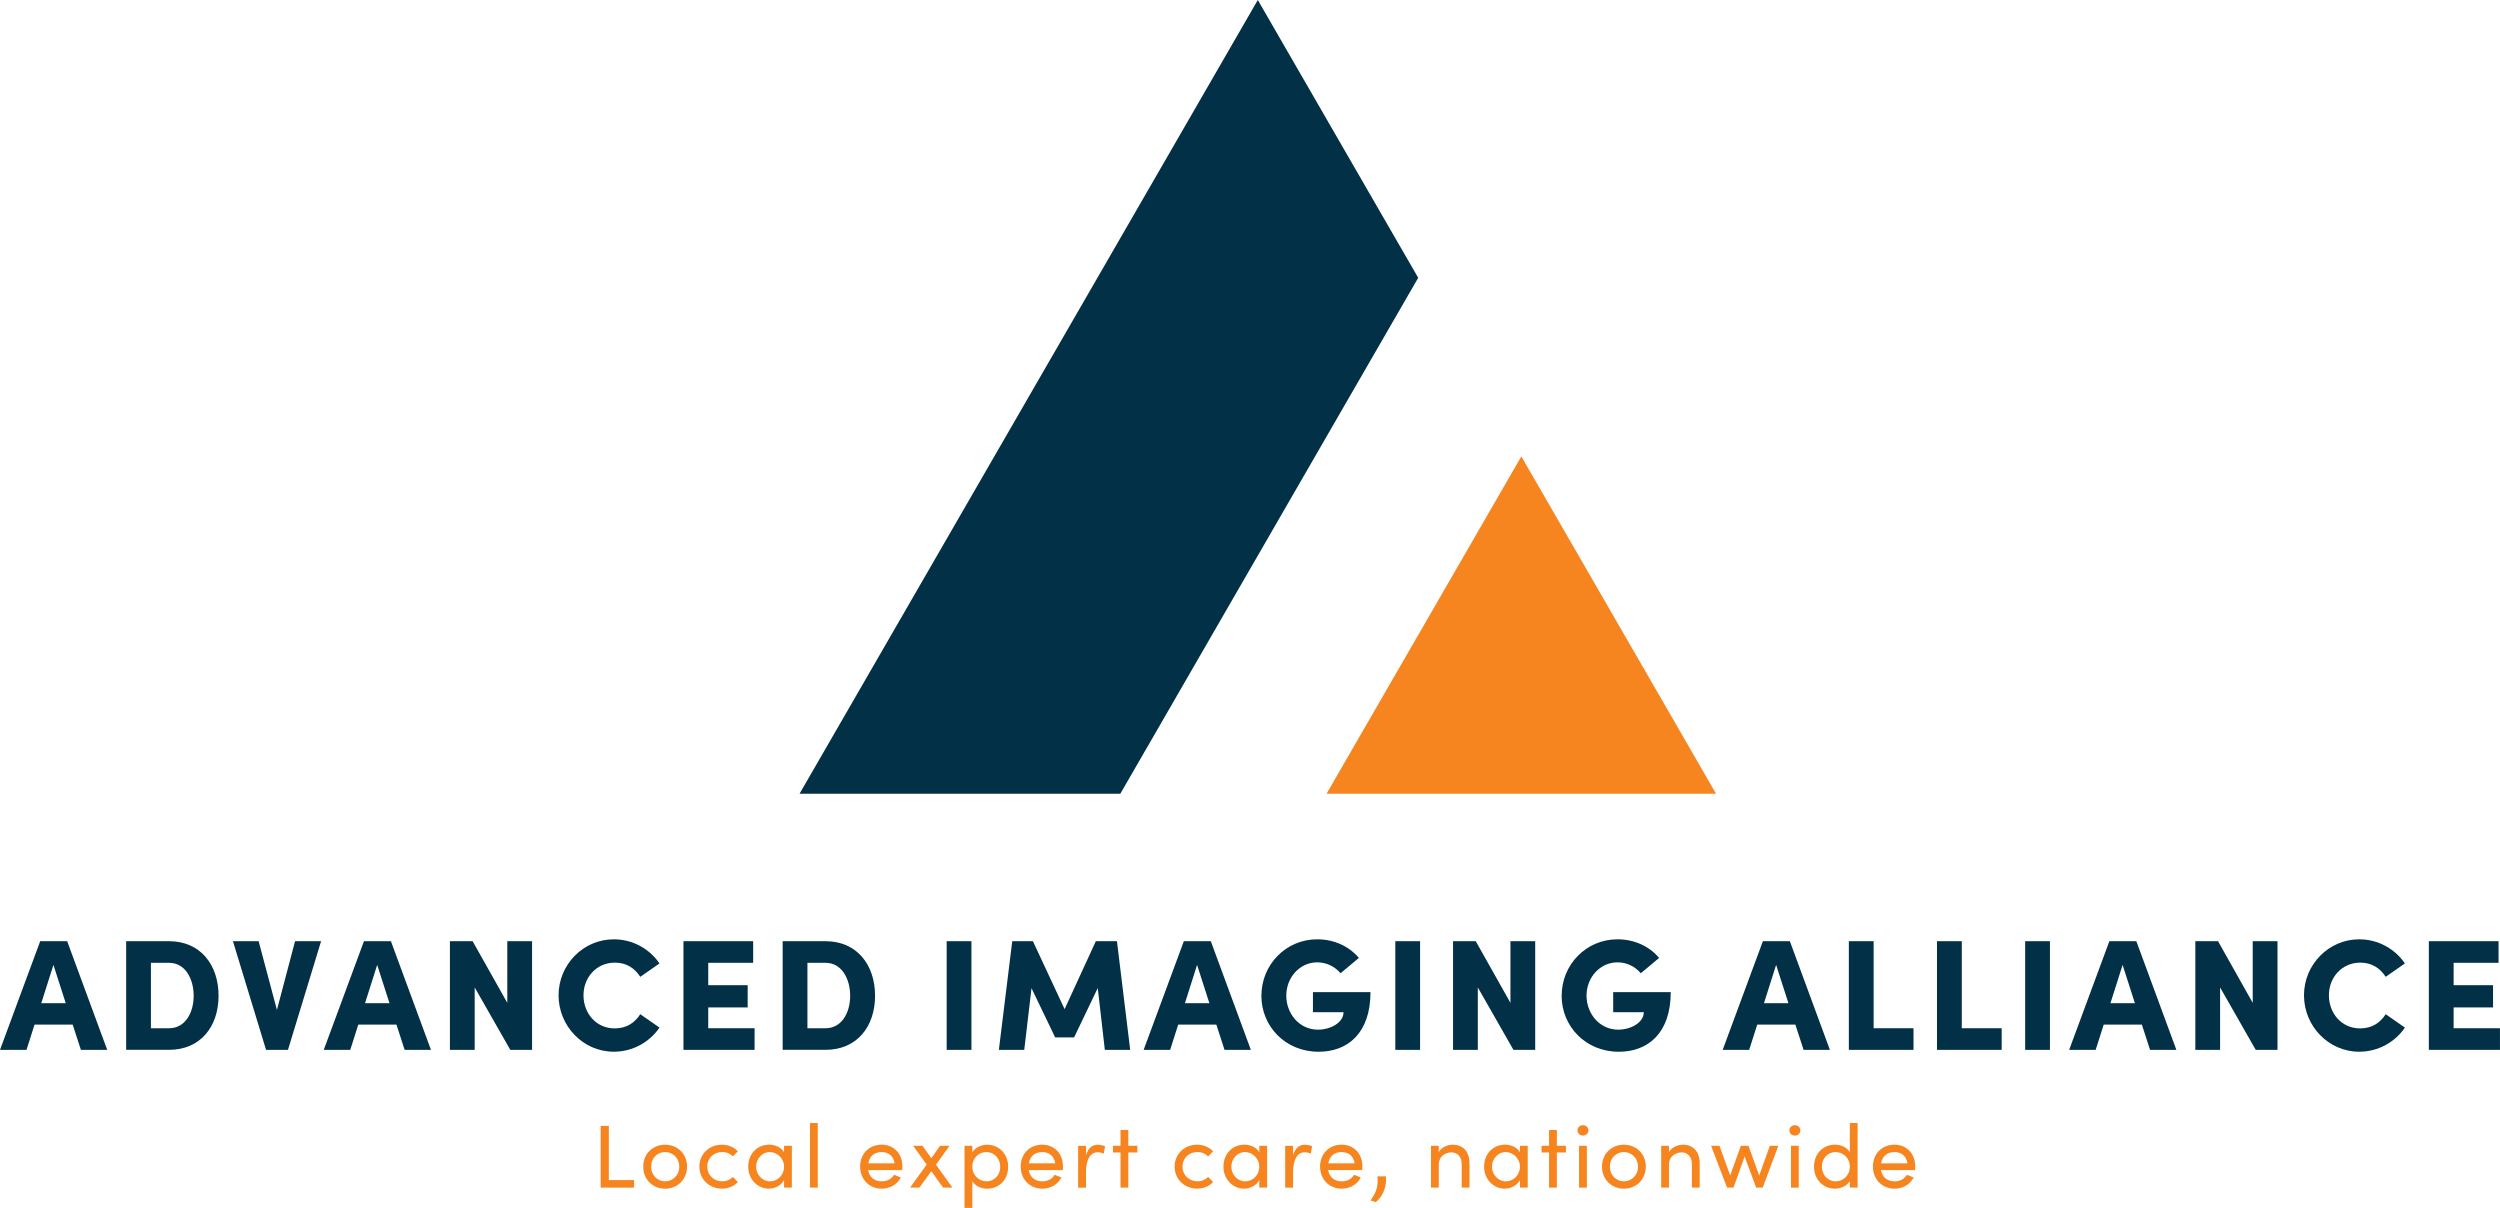
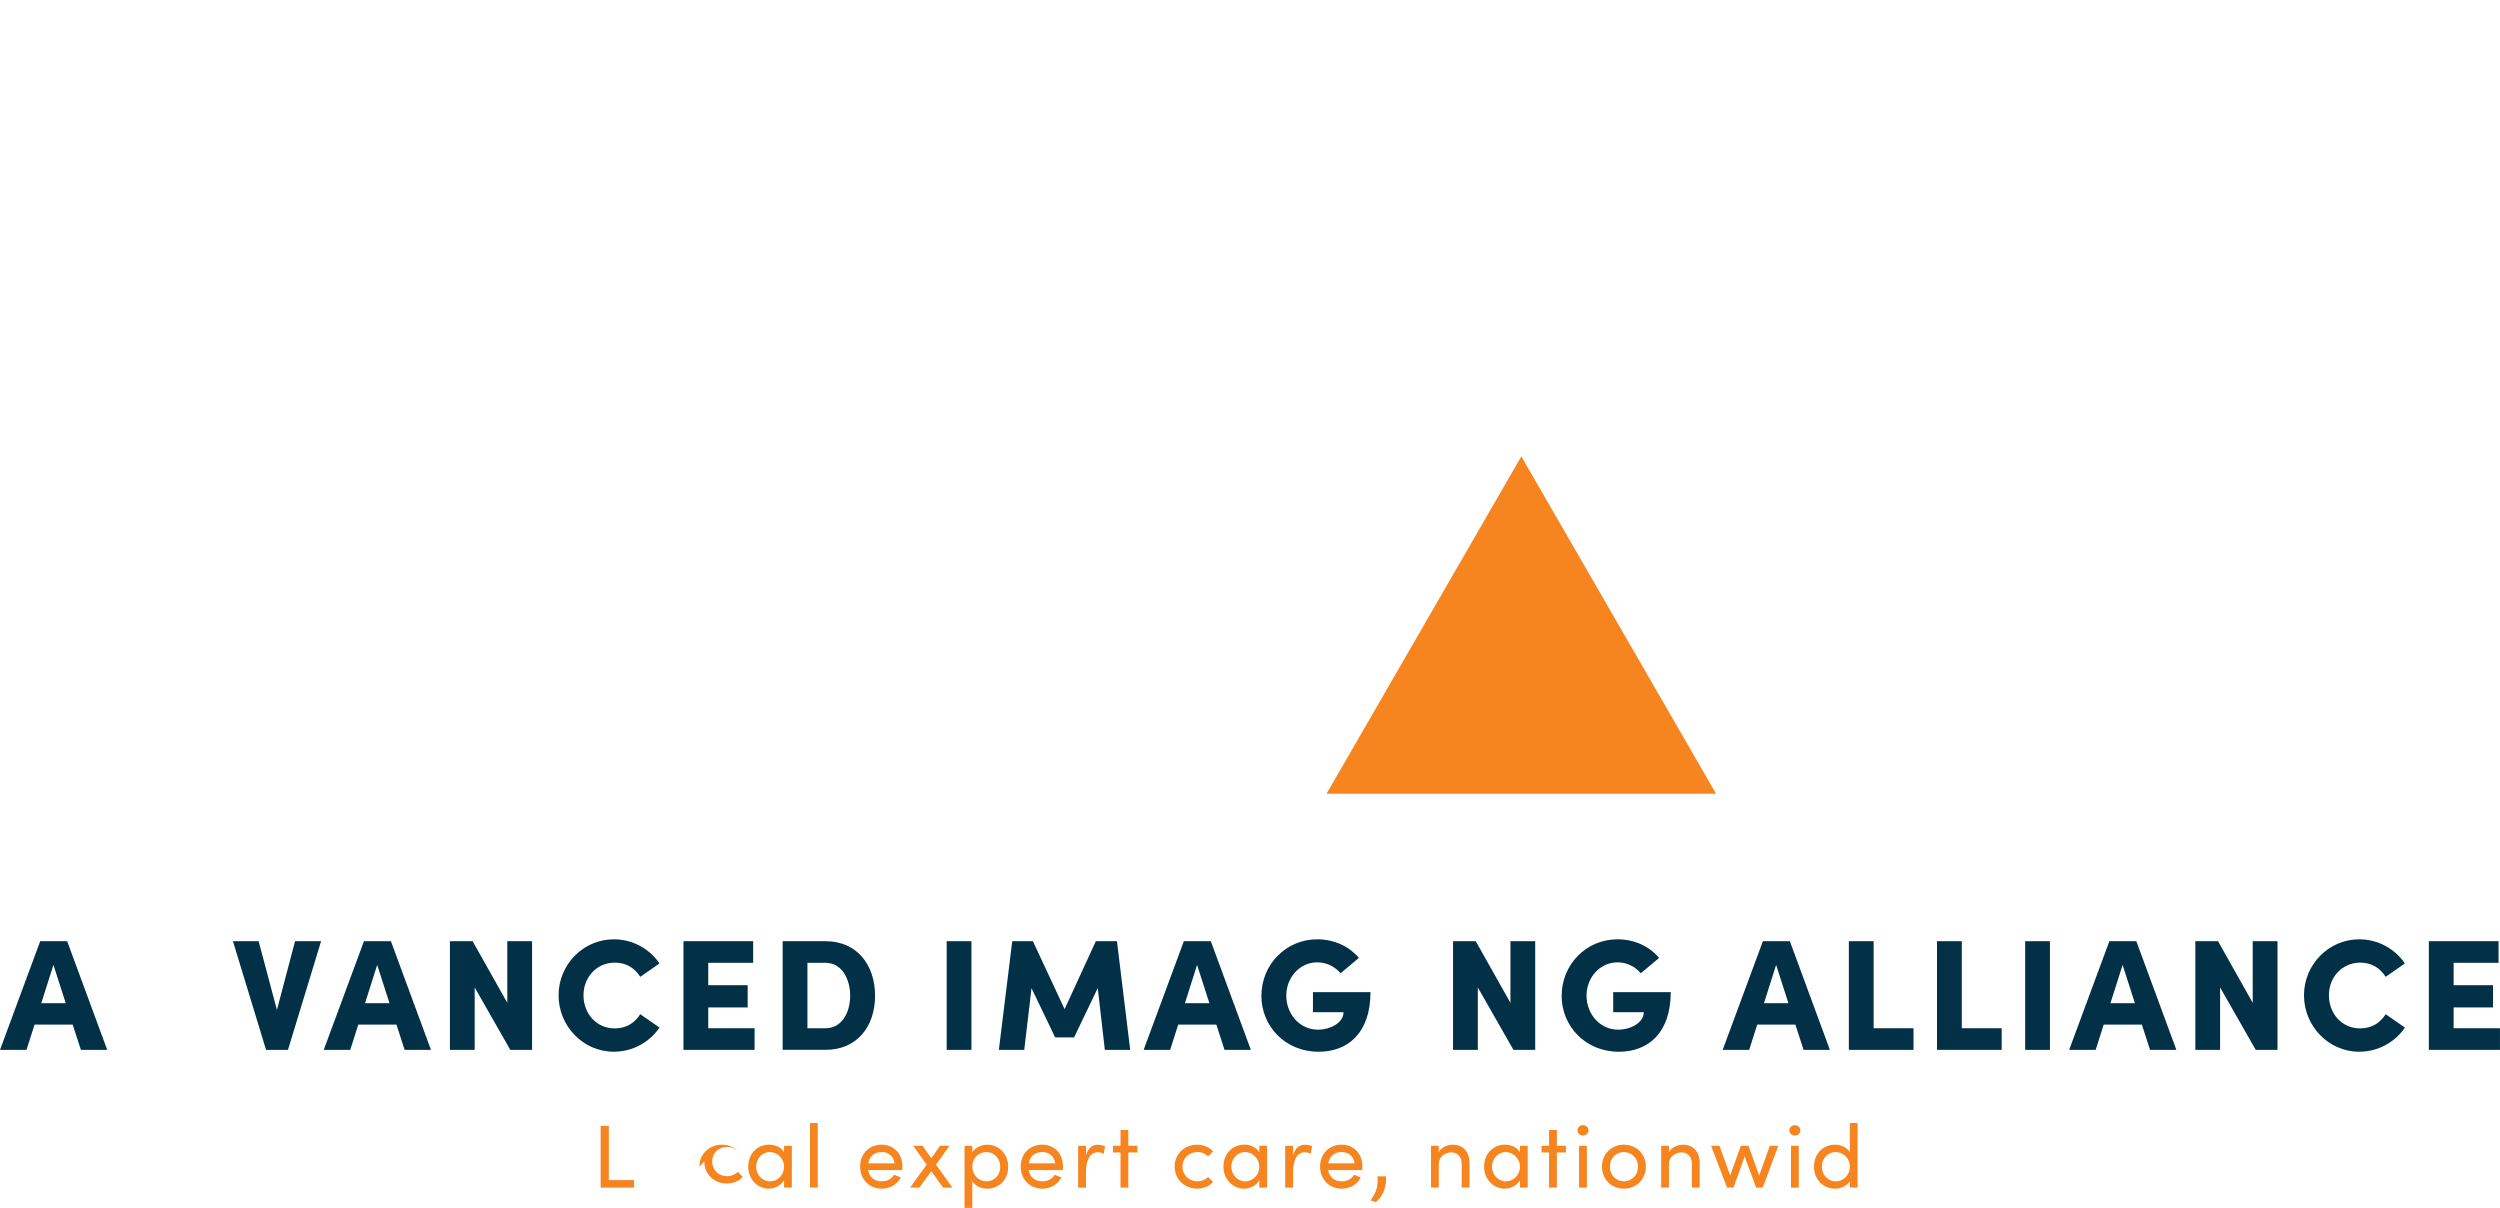
<svg xmlns="http://www.w3.org/2000/svg" id="Layer_1" data-name="Layer 1" viewBox="0 0 808.49 390.65">
  <defs>
    <style>
      .cls-1 {
        fill: #013047;
      }

      .cls-2 {
        fill: #f6851f;
      }
    </style>
  </defs>
  <g>
    <path class="cls-1" d="m26.16,339.52l-2.65-8.16h-12.34l-2.6,8.16H0l13-35.14h8.72l12.95,35.14h-8.52Zm-12.8-15.09h7.9l-3.98-12.39-3.93,12.39Z" />
-     <path class="cls-1" d="m54.67,304.38c10.15,0,16.01,7.65,16.01,17.64s-5.86,17.49-16.01,17.49h-13.87v-35.14h13.87Zm0,28.15c5.25,0,7.96-5.05,7.96-10.5s-2.7-10.66-7.96-10.66h-5.86v21.16h5.86Z" />
    <path class="cls-1" d="m95.42,304.38h8.42l-10.71,35.14h-7.09l-10.71-35.14h8.31l5.92,22.23,5.86-22.23Z" />
    <path class="cls-1" d="m130.86,339.52l-2.65-8.16h-12.34l-2.6,8.16h-8.57l13-35.14h8.72l12.95,35.14h-8.52Zm-12.8-15.09h7.9l-3.98-12.39-3.93,12.39Z" />
    <path class="cls-1" d="m164.06,304.38h8.01v35.14h-7.04l-11.52-20.19v20.19h-8.01v-35.14h7.34l11.22,19.94v-19.94Z" />
    <path class="cls-1" d="m180.64,321.87c0-9.89,7.96-18.1,17.85-18.1,6.17,0,11.58,3.11,14.79,7.8l-6.22,4.33c-1.84-2.86-4.54-4.59-8.21-4.59-5.92,0-10.15,4.74-10.15,10.56s4.08,10.71,10.1,10.71c3.72,0,6.43-1.73,8.26-4.59l6.22,4.33c-3.21,4.69-8.62,7.8-14.79,7.8-9.89,0-17.85-8.26-17.85-18.26Z" />
    <path class="cls-1" d="m229.04,332.53h14.99v6.99h-23v-35.14h22.54v6.99h-14.53v7.24h12.75v7.19h-12.75v6.73Z" />
    <path class="cls-1" d="m266.98,304.38c10.15,0,16.01,7.65,16.01,17.64s-5.86,17.49-16.01,17.49h-13.87v-35.14h13.87Zm0,28.15c5.25,0,7.96-5.05,7.96-10.5s-2.7-10.66-7.96-10.66h-5.86v21.16h5.86Z" />
    <path class="cls-1" d="m306.15,339.52v-35.14h8.01v35.14h-8.01Z" />
    <path class="cls-1" d="m365.51,339.52h-8.21l-2.29-19.99-7.65,15.96h-6.12l-7.65-15.91-2.35,19.94h-8.21l4.33-35.14h6.68l10.25,21.98,10.1-21.98h6.83l4.28,35.14Z" />
    <path class="cls-1" d="m396.01,339.52l-2.65-8.16h-12.34l-2.6,8.16h-8.57l13-35.14h8.72l12.95,35.14h-8.52Zm-12.8-15.09h7.9l-3.98-12.39-3.93,12.39Z" />
    <path class="cls-1" d="m407.94,321.98c0-10,7.9-18.21,18.05-18.21,5.56,0,10.4,2.35,13.46,6.02l-5.92,4.95c-1.89-2.19-4.54-3.52-7.55-3.52-5.66,0-10,4.9-10,10.76s4.23,11.01,10.25,11.01c3.93,0,8.26-2.19,8.26-5.66h-9.89v-6.48h18.61c0,13.31-7.39,19.28-16.78,19.28-10.81,0-18.51-8.26-18.51-18.15Z" />
-     <path class="cls-1" d="m451.24,339.52v-35.14h8.01v35.14h-8.01Z" />
    <path class="cls-1" d="m488.47,304.38h8.01v35.14h-7.04l-11.52-20.19v20.19h-8.01v-35.14h7.34l11.22,19.94v-19.94Z" />
    <path class="cls-1" d="m505.04,321.98c0-10,7.9-18.21,18.05-18.21,5.56,0,10.4,2.35,13.46,6.02l-5.92,4.95c-1.89-2.19-4.54-3.52-7.55-3.52-5.66,0-10,4.9-10,10.76s4.23,11.01,10.25,11.01c3.93,0,8.26-2.19,8.26-5.66h-9.89v-6.48h18.61c0,13.31-7.39,19.28-16.78,19.28-10.81,0-18.51-8.26-18.51-18.15Z" />
    <path class="cls-1" d="m583.27,339.52l-2.65-8.16h-12.34l-2.6,8.16h-8.57l13-35.14h8.72l12.95,35.14h-8.52Zm-12.8-15.09h7.9l-3.98-12.39-3.93,12.39Z" />
    <path class="cls-1" d="m605.92,332.53h12.9v6.99h-20.91v-35.14h8.01v28.15Z" />
    <path class="cls-1" d="m634.43,332.53h12.9v6.99h-20.91v-35.14h8.01v28.15Z" />
    <path class="cls-1" d="m654.93,339.52v-35.14h8.01v35.14h-8.01Z" />
    <path class="cls-1" d="m695.32,339.52l-2.65-8.16h-12.34l-2.6,8.16h-8.57l13-35.14h8.72l12.95,35.14h-8.52Zm-12.8-15.09h7.9l-3.98-12.39-3.93,12.39Z" />
    <path class="cls-1" d="m728.52,304.38h8.01v35.14h-7.04l-11.52-20.19v20.19h-8.01v-35.14h7.34l11.22,19.94v-19.94Z" />
    <path class="cls-1" d="m745.1,321.87c0-9.89,7.96-18.1,17.85-18.1,6.17,0,11.58,3.11,14.79,7.8l-6.22,4.33c-1.84-2.86-4.54-4.59-8.21-4.59-5.92,0-10.15,4.74-10.15,10.56s4.08,10.71,10.1,10.71c3.72,0,6.43-1.73,8.26-4.59l6.22,4.33c-3.21,4.69-8.62,7.8-14.79,7.8-9.89,0-17.85-8.26-17.85-18.26Z" />
    <path class="cls-1" d="m793.49,332.53h14.99v6.99h-23v-35.14h22.54v6.99h-14.53v7.24h12.75v7.19h-12.75v6.73Z" />
  </g>
  <g>
    <path class="cls-2" d="m196.89,381.64h8.17v2.43h-10.81v-19.96h2.64v17.53Z" />
-     <path class="cls-2" d="m208.02,377.29c0-4.29,3.22-7.1,7.07-7.1s7.1,2.81,7.1,7.1-3.25,7.13-7.1,7.13-7.07-2.84-7.07-7.13Zm11.65,0c0-2.78-2.09-4.72-4.58-4.72s-4.52,1.94-4.52,4.72,2.06,4.75,4.52,4.75,4.58-1.94,4.58-4.75Z" />
-     <path class="cls-2" d="m226.18,377.29c0-4.29,3.39-7.1,7.27-7.1,2.12,0,3.97.84,5.16,2.14l-1.59,1.65c-.84-.87-2.06-1.42-3.48-1.42-2.67,0-4.81,1.94-4.81,4.72s2.14,4.75,4.81,4.75c1.42,0,2.64-.55,3.48-1.42l1.59,1.65c-1.19,1.33-3.04,2.14-5.16,2.14-3.88,0-7.27-2.84-7.27-7.13Z" />
+     <path class="cls-2" d="m226.18,377.29c0-4.29,3.39-7.1,7.27-7.1,2.12,0,3.97.84,5.16,2.14c-.84-.87-2.06-1.42-3.48-1.42-2.67,0-4.81,1.94-4.81,4.72s2.14,4.75,4.81,4.75c1.42,0,2.64-.55,3.48-1.42l1.59,1.65c-1.19,1.33-3.04,2.14-5.16,2.14-3.88,0-7.27-2.84-7.27-7.13Z" />
    <path class="cls-2" d="m253.56,370.54h2.52v13.53h-2.52v-2.41c-.9,1.62-2.78,2.75-4.96,2.75-3.54,0-6.63-2.98-6.63-7.13s2.93-7.1,6.75-7.1c2.03,0,3.94.87,4.84,2.46v-2.12Zm0,6.75c0-2.78-2.35-4.72-4.61-4.72-2.46,0-4.43,2.17-4.43,4.72s1.97,4.75,4.46,4.75,4.58-2,4.58-4.75Z" />
    <path class="cls-2" d="m261.94,384.07v-20.89h2.52v20.89h-2.52Z" />
    <path class="cls-2" d="m291.78,378.39h-11.01c.38,2.41,2.12,3.65,4.43,3.65,1.65,0,3.16-.75,3.94-2.12l2.17.87c-1.16,2.35-3.59,3.62-6.2,3.62-3.85,0-6.95-2.87-6.95-7.16s3.1-7.07,6.95-7.07,6.72,2.78,6.72,7.07c0,.38-.03.75-.06,1.13Zm-2.46-2.17c-.32-2.32-1.97-3.65-4.2-3.65s-3.91,1.22-4.32,3.65h8.52Z" />
    <path class="cls-2" d="m308.01,384.07h-3.01l-3.82-5.3-3.85,5.3h-3.01l5.36-7.45-4.38-6.08h3.04l2.84,4.03,2.84-4.03h3.07l-4.4,6.11,5.33,7.42Z" />
    <path class="cls-2" d="m326.03,377.32c0,4.29-3.04,7.1-6.75,7.1-2.03,0-3.94-.87-4.84-2.46v8.69h-2.52v-20.11h2.52v2.12c.9-1.54,2.87-2.46,4.81-2.46,3.71,0,6.78,2.87,6.78,7.13Zm-2.55.03c0-2.69-1.97-4.78-4.46-4.78s-4.58,1.88-4.58,4.78,2.38,4.69,4.58,4.69c2.49,0,4.46-1.97,4.46-4.69Z" />
    <path class="cls-2" d="m343.71,378.39h-11.01c.38,2.41,2.12,3.65,4.43,3.65,1.65,0,3.16-.75,3.94-2.12l2.17.87c-1.16,2.35-3.59,3.62-6.2,3.62-3.85,0-6.95-2.87-6.95-7.16s3.1-7.07,6.95-7.07,6.72,2.78,6.72,7.07c0,.38-.03.75-.06,1.13Zm-2.46-2.17c-.32-2.32-1.97-3.65-4.2-3.65s-3.91,1.22-4.32,3.65h8.52Z" />
    <path class="cls-2" d="m357.36,370.72l-.41,2.38c-.72-.35-1.45-.46-1.97-.46-2.7,0-3.77,2.93-3.77,6.49v4.96h-2.55v-13.53h2.55v3.07c.7-2.38,2-3.42,3.8-3.42.96,0,1.94.26,2.35.52Z" />
    <path class="cls-2" d="m367.82,370.54v2.17h-2.93v11.36h-2.52v-11.36h-2.43v-2.17h2.43v-5.1h2.52v5.1h2.93Z" />
    <path class="cls-2" d="m379.87,377.29c0-4.29,3.39-7.1,7.27-7.1,2.12,0,3.97.84,5.16,2.14l-1.59,1.65c-.84-.87-2.06-1.42-3.48-1.42-2.67,0-4.81,1.94-4.81,4.72s2.14,4.75,4.81,4.75c1.42,0,2.64-.55,3.48-1.42l1.59,1.65c-1.19,1.33-3.04,2.14-5.16,2.14-3.88,0-7.27-2.84-7.27-7.13Z" />
    <path class="cls-2" d="m407.25,370.54h2.52v13.53h-2.52v-2.41c-.9,1.62-2.78,2.75-4.96,2.75-3.54,0-6.63-2.98-6.63-7.13s2.93-7.1,6.75-7.1c2.03,0,3.94.87,4.84,2.46v-2.12Zm0,6.75c0-2.78-2.35-4.72-4.61-4.72-2.46,0-4.43,2.17-4.43,4.72s1.97,4.75,4.46,4.75,4.58-2,4.58-4.75Z" />
    <path class="cls-2" d="m424.32,370.72l-.41,2.38c-.72-.35-1.45-.46-1.97-.46-2.7,0-3.77,2.93-3.77,6.49v4.96h-2.55v-13.53h2.55v3.07c.7-2.38,2-3.42,3.8-3.42.96,0,1.94.26,2.35.52Z" />
    <path class="cls-2" d="m440.54,378.39h-11.01c.38,2.41,2.12,3.65,4.43,3.65,1.65,0,3.16-.75,3.94-2.12l2.17.87c-1.16,2.35-3.59,3.62-6.2,3.62-3.85,0-6.96-2.87-6.96-7.16s3.1-7.07,6.96-7.07,6.72,2.78,6.72,7.07c0,.38-.03.75-.06,1.13Zm-2.46-2.17c-.32-2.32-1.97-3.65-4.2-3.65s-3.91,1.22-4.32,3.65h8.52Z" />
    <path class="cls-2" d="m443.24,388.22c1.62-2.32,2.58-4.26,2.2-7.79h2.75c.35,3.33-.99,6.43-3.22,8.32l-1.74-.52Z" />
    <path class="cls-2" d="m475.23,376.25v7.82h-2.52v-7.68c0-2.26-1.39-3.71-3.28-3.71s-4.14,1.13-4.14,4.06v7.33h-2.52v-13.53h2.52v2.06c.81-1.65,3.01-2.41,4.49-2.41,3.36,0,5.48,2.26,5.45,6.06Z" />
    <path class="cls-2" d="m491.54,370.54h2.52v13.53h-2.52v-2.41c-.9,1.62-2.78,2.75-4.96,2.75-3.54,0-6.63-2.98-6.63-7.13s2.93-7.1,6.75-7.1c2.03,0,3.94.87,4.84,2.46v-2.12Zm0,6.75c0-2.78-2.35-4.72-4.61-4.72-2.46,0-4.43,2.17-4.43,4.72s1.97,4.75,4.46,4.75,4.58-2,4.58-4.75Z" />
    <path class="cls-2" d="m506.41,370.54v2.17h-2.93v11.36h-2.52v-11.36h-2.43v-2.17h2.43v-5.1h2.52v5.1h2.93Z" />
    <path class="cls-2" d="m510.14,365.56c0-.96.81-1.68,1.77-1.68s1.8.72,1.8,1.68-.81,1.68-1.8,1.68-1.77-.72-1.77-1.68Zm.52,18.52v-13.53h2.52v13.53h-2.52Z" />
    <path class="cls-2" d="m518.08,377.29c0-4.29,3.22-7.1,7.07-7.1s7.1,2.81,7.1,7.1-3.25,7.13-7.1,7.13-7.07-2.84-7.07-7.13Zm11.65,0c0-2.78-2.09-4.72-4.58-4.72s-4.52,1.94-4.52,4.72,2.06,4.75,4.52,4.75,4.58-1.94,4.58-4.75Z" />
    <path class="cls-2" d="m549.67,376.25v7.82h-2.52v-7.68c0-2.26-1.39-3.71-3.27-3.71s-4.14,1.13-4.14,4.06v7.33h-2.52v-13.53h2.52v2.06c.81-1.65,3.01-2.41,4.49-2.41,3.36,0,5.48,2.26,5.45,6.06Z" />
    <path class="cls-2" d="m572.38,370.54h2.72l-5.04,13.53h-2.12l-3.74-10.05-3.59,10.05h-2.09l-5.16-13.53h2.72l3.45,9.62,3.45-9.62h2.46l3.48,9.62,3.45-9.62Z" />
    <path class="cls-2" d="m578.67,365.56c0-.96.81-1.68,1.77-1.68s1.8.72,1.8,1.68-.81,1.68-1.8,1.68-1.77-.72-1.77-1.68Zm.52,18.52v-13.53h2.52v13.53h-2.52Z" />
    <path class="cls-2" d="m598.23,363.18h2.52v20.89h-2.52v-2.12c-.9,1.54-2.87,2.46-4.81,2.46-3.71,0-6.78-2.87-6.78-7.13s3.04-7.1,6.75-7.1c2.03,0,3.94.87,4.84,2.46v-9.47Zm0,14.08c0-2.93-2.38-4.69-4.61-4.69-2.46,0-4.43,1.97-4.43,4.69s1.97,4.78,4.43,4.78,4.61-1.88,4.61-4.78Z" />
-     <path class="cls-2" d="m619.32,378.39h-11.01c.38,2.41,2.12,3.65,4.43,3.65,1.65,0,3.16-.75,3.94-2.12l2.17.87c-1.16,2.35-3.59,3.62-6.2,3.62-3.85,0-6.95-2.87-6.95-7.16s3.1-7.07,6.95-7.07,6.72,2.78,6.72,7.07c0,.38-.03.75-.06,1.13Zm-2.46-2.17c-.32-2.32-1.97-3.65-4.2-3.65s-3.91,1.22-4.32,3.65h8.52Z" />
  </g>
  <polygon class="cls-2" points="554.97 256.69 491.99 147.6 429 256.69 554.97 256.69" />
-   <polygon class="cls-1" points="458.64 89.84 406.77 0 258.57 256.69 362.31 256.69 458.64 89.84" />
</svg>